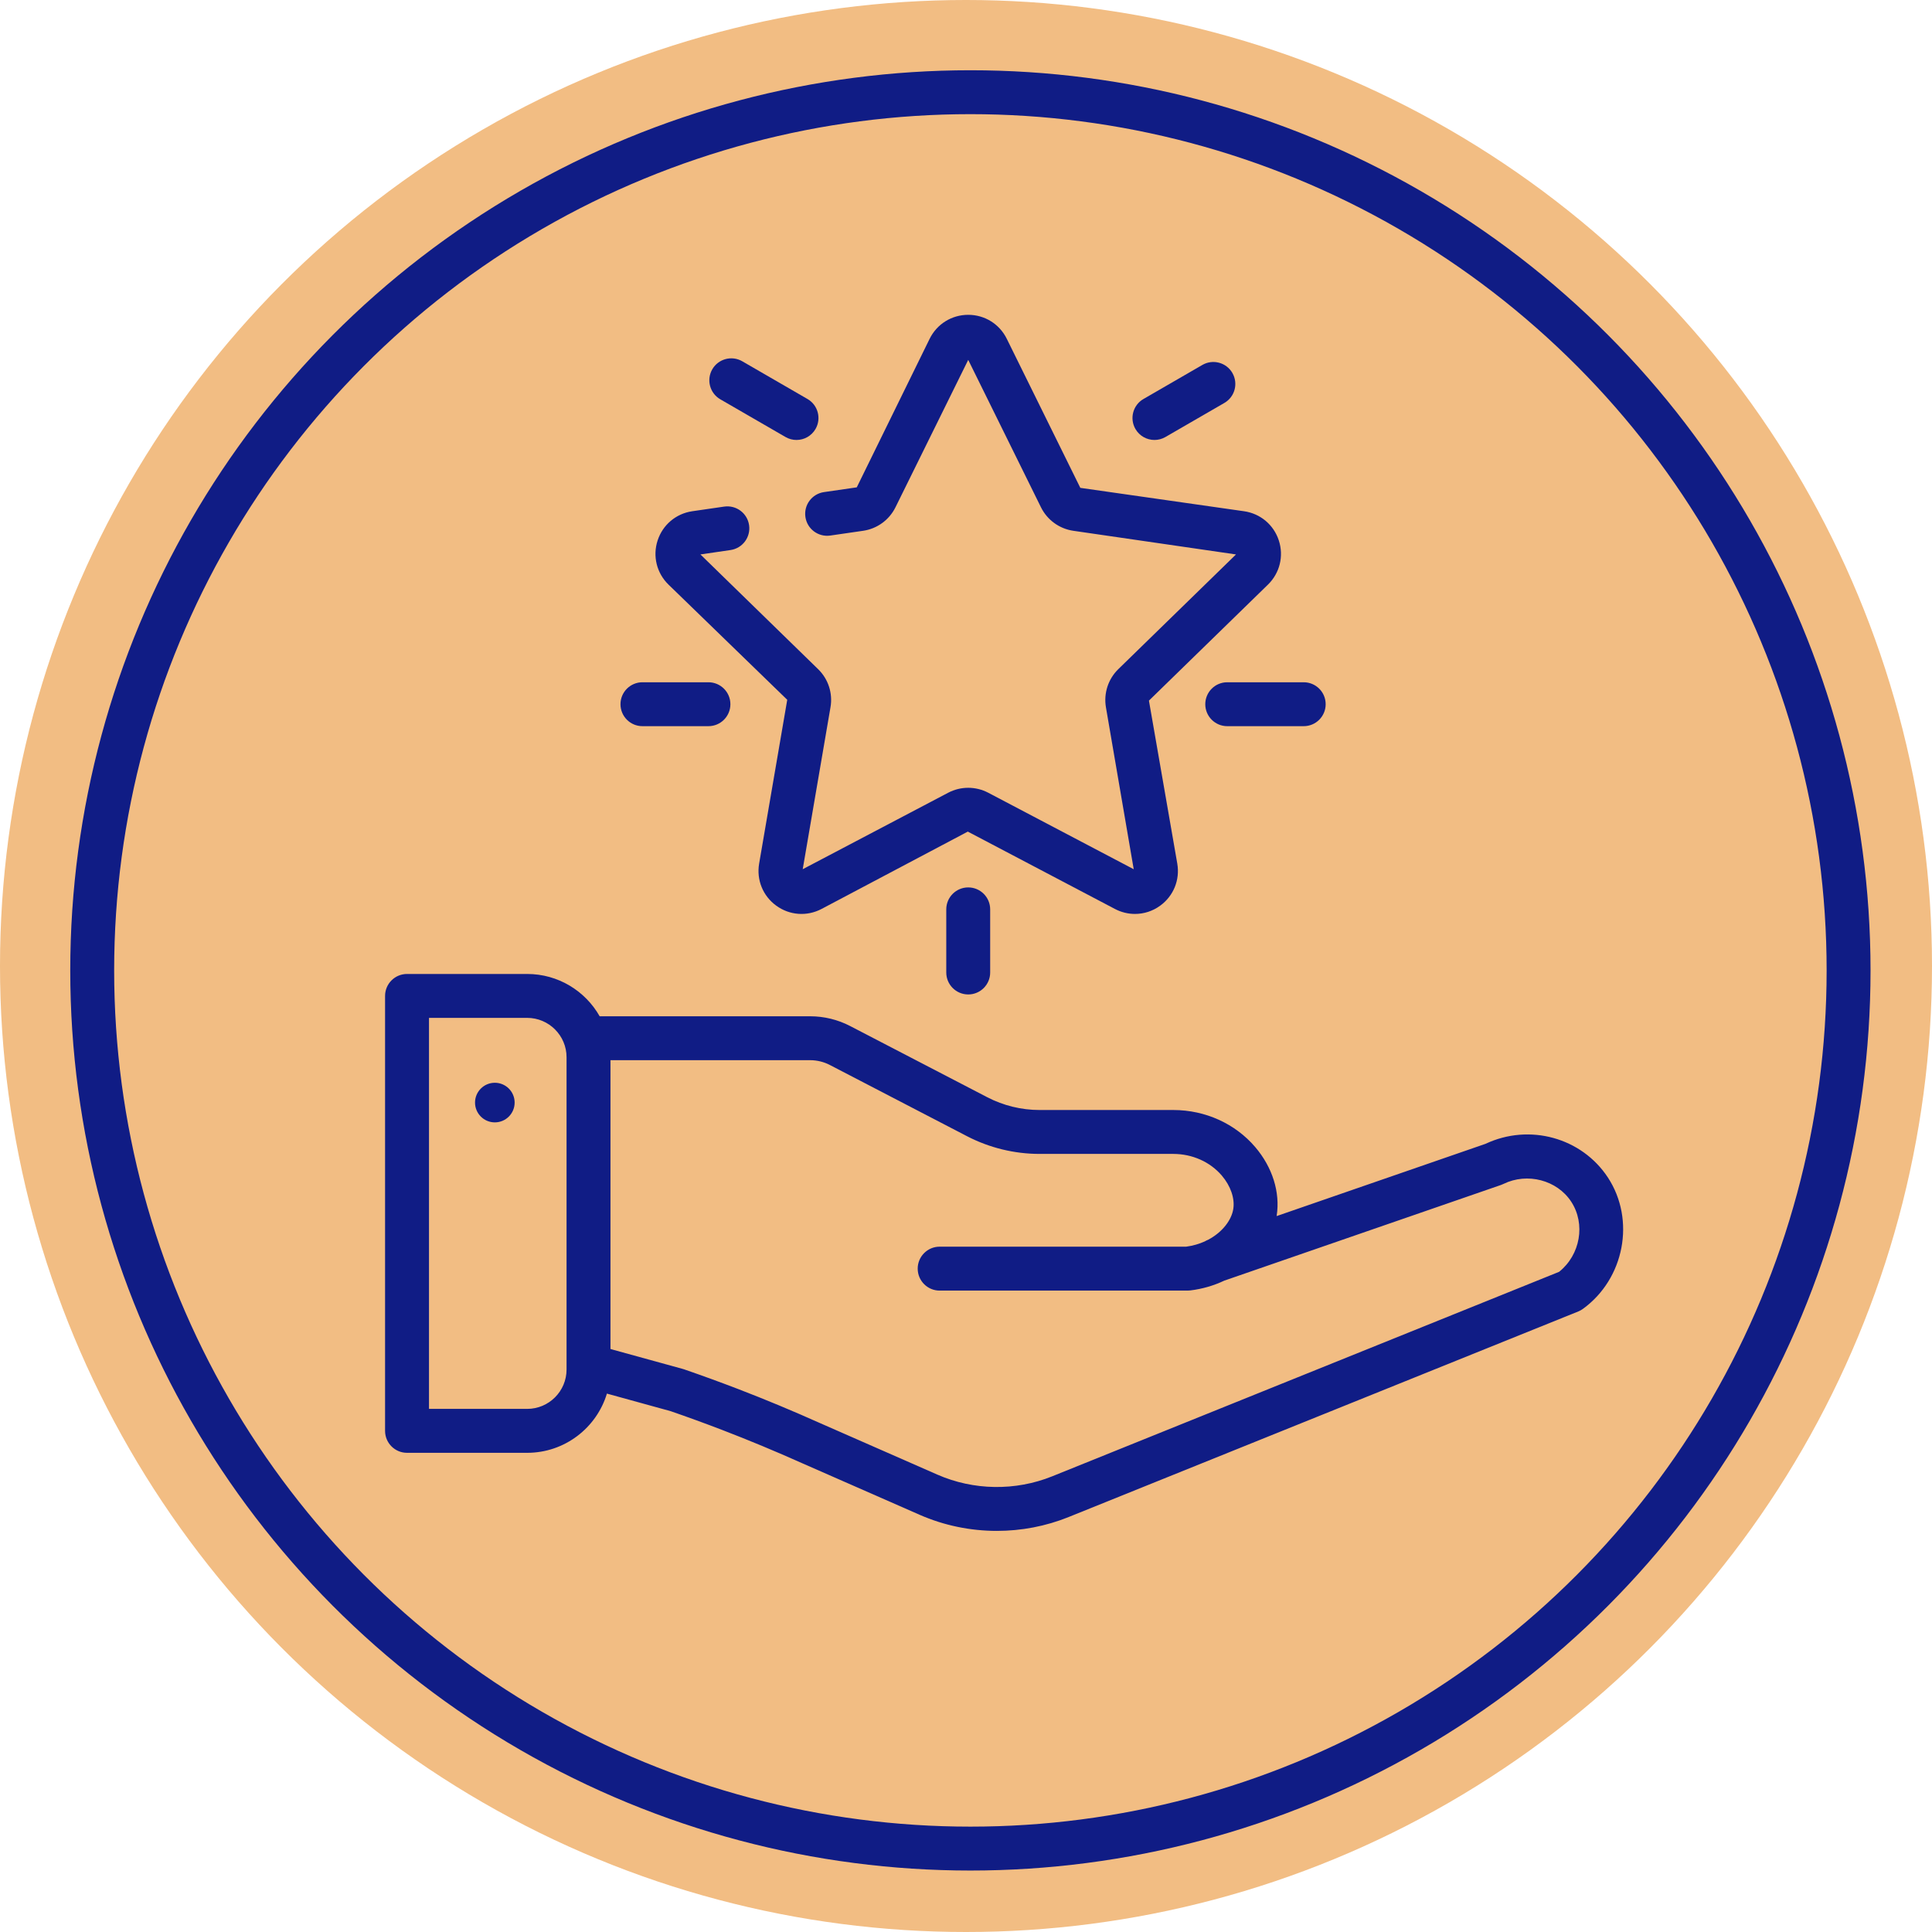
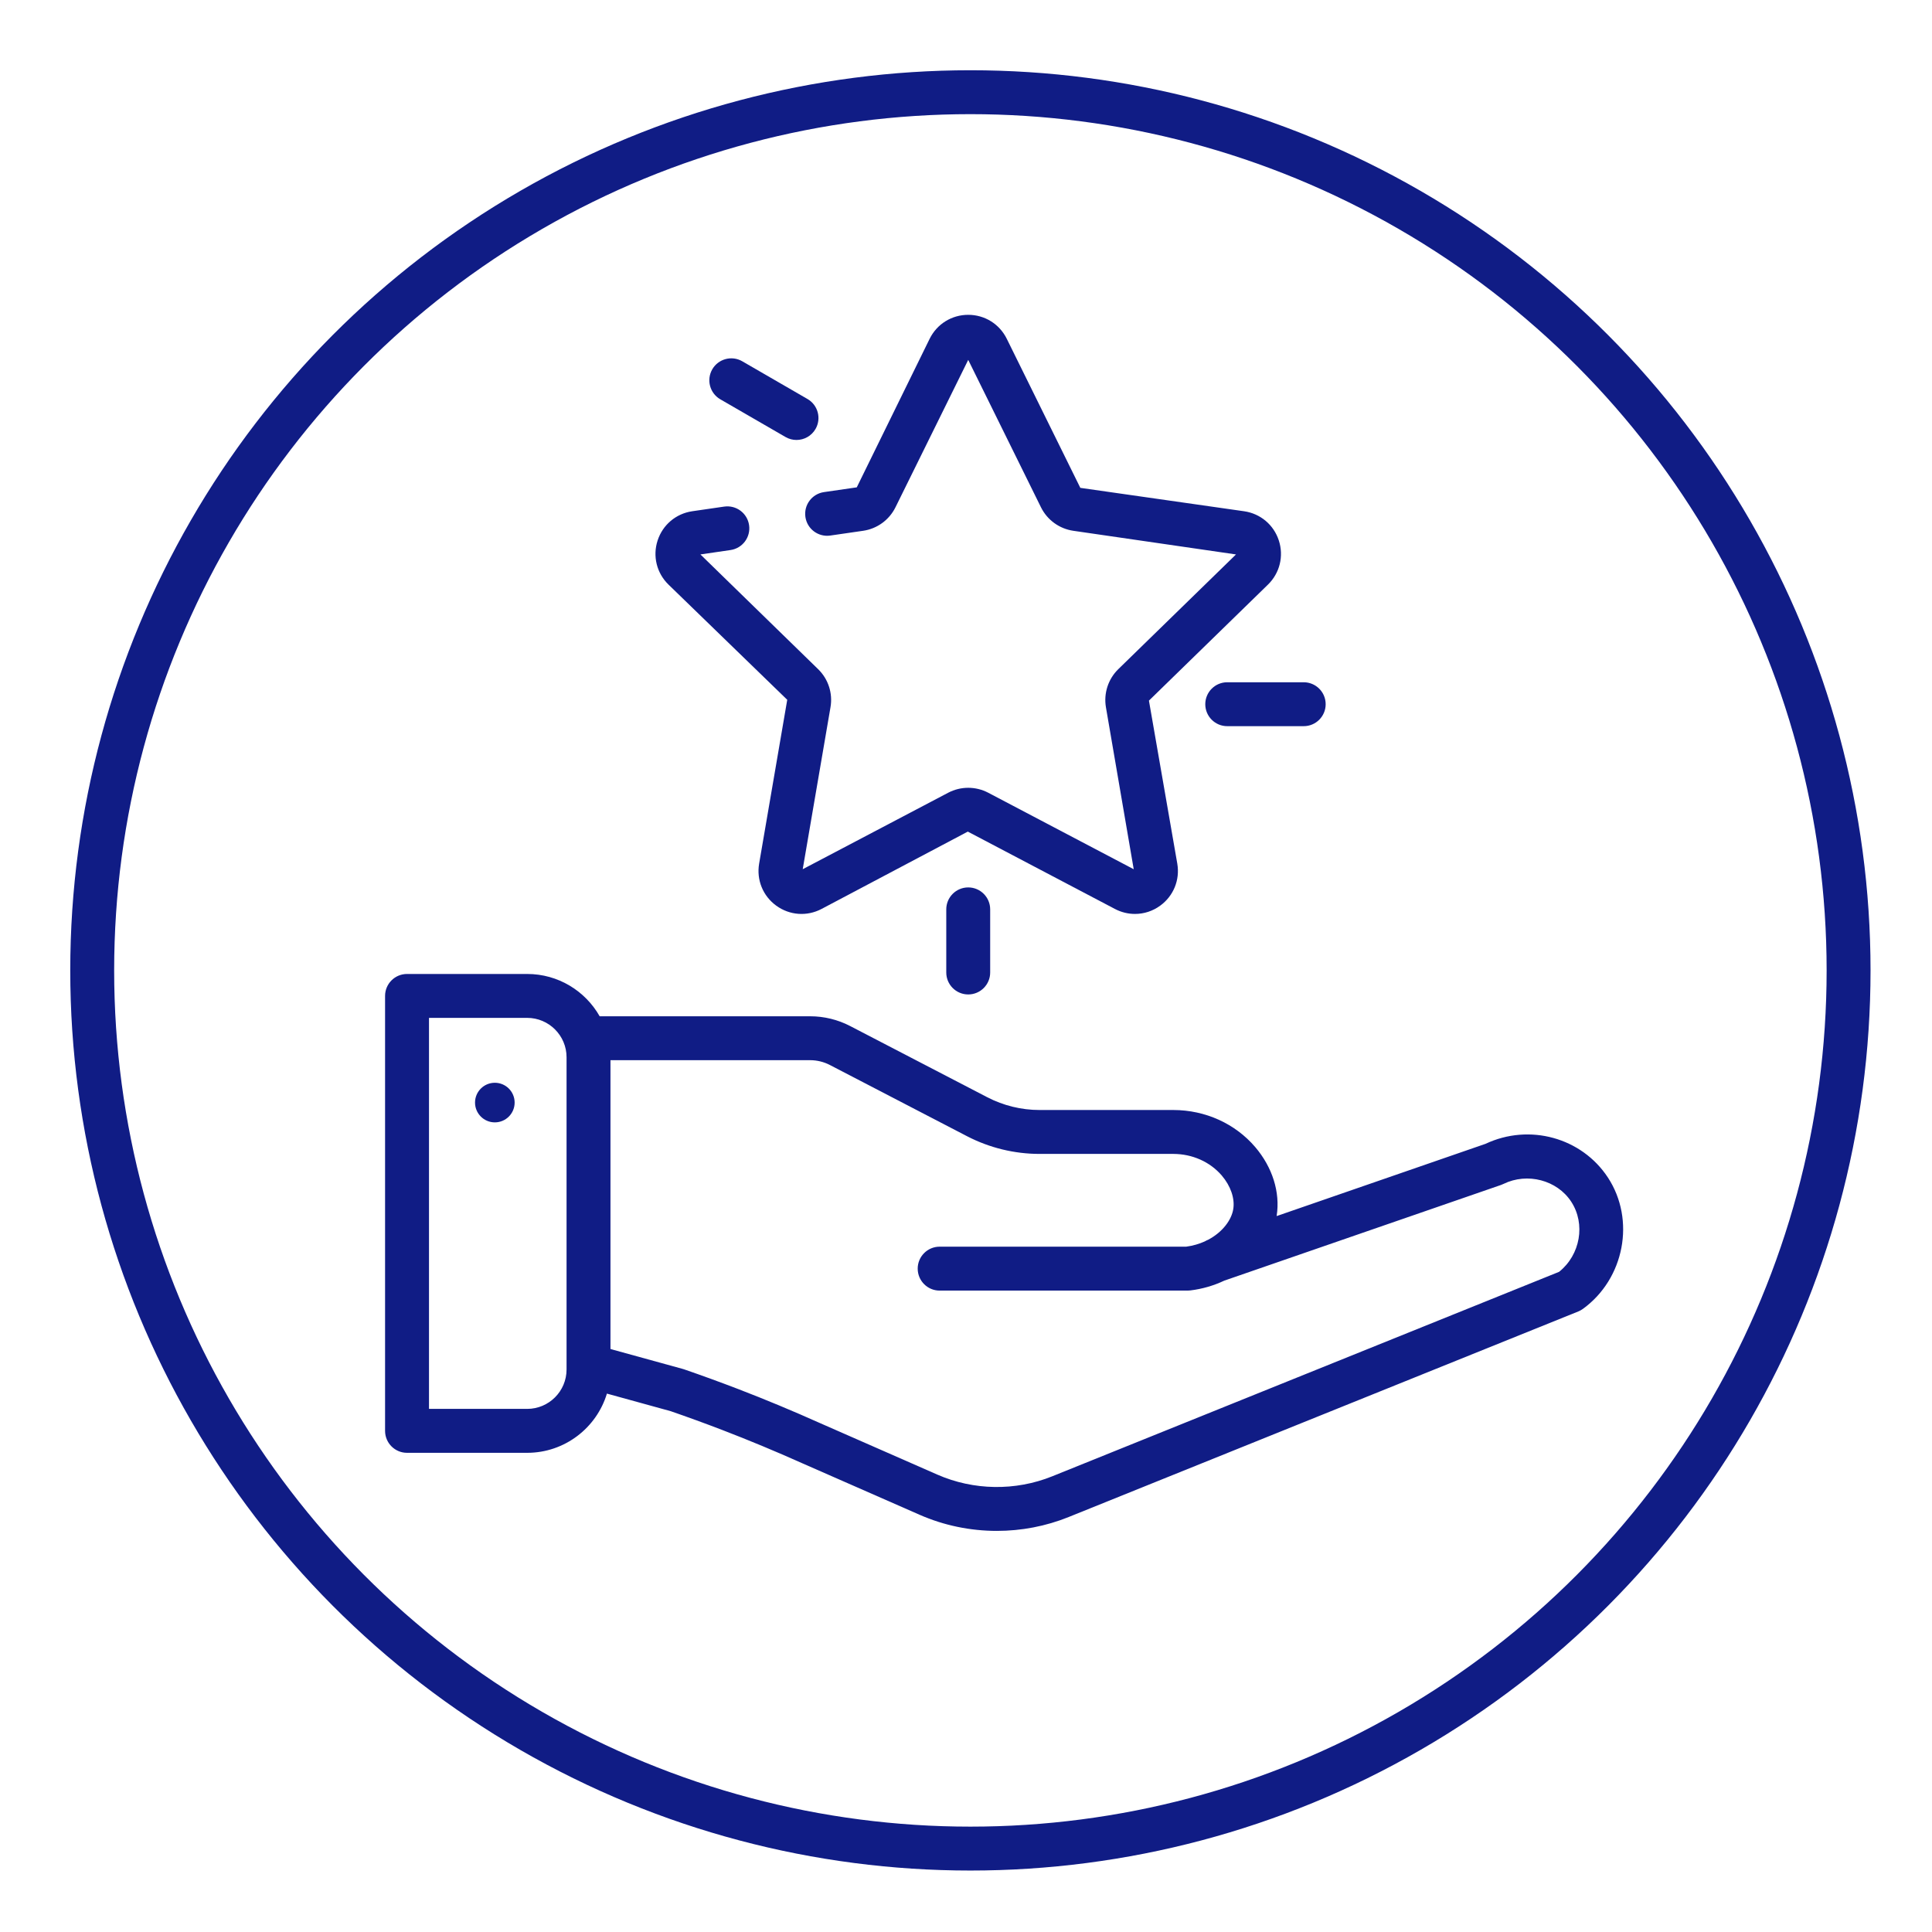
<svg xmlns="http://www.w3.org/2000/svg" width="80" height="80" viewBox="0 0 80 80" fill="none">
-   <circle cx="40" cy="40" r="40" fill="#F2BD83" />
  <circle cx="40.182" cy="40.182" r="36.364" stroke="#101C85" stroke-width="1.818" />
  <path d="M46.997 37.844C46.714 37.844 46.43 37.776 46.167 37.638L40.075 34.435L34.018 37.638C33.413 37.956 32.695 37.903 32.143 37.502C31.59 37.101 31.319 36.434 31.434 35.761L32.598 28.977L27.68 24.206C27.192 23.73 27.019 23.03 27.23 22.381C27.441 21.732 27.991 21.267 28.667 21.169L29.988 20.977C30.488 20.906 30.946 21.25 31.018 21.746C31.09 22.243 30.746 22.704 30.249 22.776L29.003 22.958L33.877 27.709C34.297 28.117 34.489 28.707 34.389 29.284L33.239 35.992L39.263 32.825C39.782 32.553 40.401 32.553 40.92 32.825L46.945 35.993L45.794 29.285C45.696 28.707 45.887 28.118 46.306 27.709L51.18 22.958L44.445 21.979C43.865 21.895 43.364 21.531 43.104 21.005L40.092 14.902L37.08 21.005C36.82 21.531 36.319 21.895 35.739 21.979L34.38 22.176C33.881 22.247 33.422 21.903 33.35 21.407C33.278 20.91 33.622 20.449 34.119 20.377L35.477 20.18L38.495 14.028C38.797 13.416 39.409 13.036 40.092 13.036C40.774 13.036 41.386 13.416 41.688 14.028L44.734 20.201L51.517 21.17C52.193 21.268 52.743 21.732 52.954 22.381C53.165 23.031 52.992 23.73 52.504 24.207L47.575 29.011L48.749 35.761C48.864 36.434 48.593 37.101 48.041 37.502C47.73 37.729 47.365 37.844 46.997 37.844Z" fill="#101C85" />
  <path d="M21.31 45.655C21.31 46.108 20.943 46.475 20.49 46.475C20.037 46.475 19.67 46.108 19.67 45.655C19.67 45.203 20.037 44.835 20.49 44.835C20.943 44.835 21.31 45.203 21.31 45.655Z" fill="#101C85" />
  <path fill-rule="evenodd" clip-rule="evenodd" d="M16.854 60.158H21.829C23.384 60.158 24.703 59.123 25.131 57.706L27.769 58.433C28.482 58.679 29.201 58.941 29.906 59.212C31.01 59.636 32.12 60.098 33.21 60.586L38.08 62.724C39.091 63.168 40.184 63.391 41.277 63.391C42.289 63.391 43.301 63.2 44.25 62.817L65.352 54.305C65.42 54.277 65.485 54.242 65.545 54.198C67.265 52.951 67.729 50.511 66.58 48.759C65.493 47.103 63.325 46.509 61.511 47.364L52.863 50.355L52.865 50.337C53.015 49.37 52.69 48.334 51.974 47.495C51.144 46.525 49.911 45.966 48.589 45.963H43.044C42.295 45.963 41.547 45.78 40.882 45.435L35.201 42.485C34.693 42.221 34.122 42.082 33.55 42.082H24.831C24.238 41.036 23.115 40.33 21.829 40.33H16.854C16.352 40.33 15.945 40.736 15.945 41.239V59.248C15.945 59.751 16.352 60.158 16.854 60.158ZM28.28 56.687L25.278 55.86V43.9H33.55C33.831 43.9 34.113 43.969 34.363 44.099L40.045 47.049C40.968 47.528 42.005 47.781 43.044 47.781H48.587C49.376 47.783 50.106 48.11 50.592 48.677C50.958 49.106 51.136 49.622 51.068 50.059C50.998 50.511 50.629 51.017 50.028 51.335C49.977 51.355 49.929 51.379 49.883 51.406C49.656 51.508 49.401 51.584 49.119 51.622H38.909C38.407 51.622 38 52.029 38 52.531C38 53.034 38.407 53.441 38.909 53.441H49.177C49.213 53.441 49.249 53.438 49.285 53.434C49.785 53.374 50.261 53.234 50.693 53.029L62.155 49.066C62.19 49.054 62.224 49.04 62.257 49.023C63.243 48.542 64.473 48.863 65.059 49.757C65.665 50.681 65.437 51.963 64.558 52.664L43.57 61.131C42.047 61.745 40.313 61.719 38.81 61.059L33.947 58.924C32.833 58.425 31.693 57.95 30.558 57.514C29.825 57.233 29.077 56.96 28.334 56.704C28.316 56.698 28.298 56.693 28.28 56.687ZM21.829 58.339H17.764V42.148H21.829C22.728 42.148 23.46 42.879 23.46 43.779V56.708C23.46 57.607 22.729 58.339 21.829 58.339Z" fill="#101C85" />
-   <path d="M47.016 17.764C47.185 18.055 47.49 18.218 47.804 18.218C47.959 18.218 48.115 18.178 48.258 18.096L50.698 16.685C51.133 16.434 51.281 15.878 51.03 15.443C50.778 15.008 50.222 14.86 49.788 15.111L47.348 16.522C46.913 16.773 46.765 17.329 47.016 17.764Z" fill="#101C85" />
  <path d="M40.092 41.178C39.59 41.178 39.183 40.771 39.183 40.269V37.655C39.183 37.153 39.59 36.746 40.092 36.746C40.594 36.746 41.001 37.153 41.001 37.655V40.269C41.001 40.771 40.594 41.178 40.092 41.178Z" fill="#101C85" />
  <path d="M32.527 18.096C32.67 18.179 32.826 18.218 32.981 18.218C33.295 18.218 33.6 18.055 33.769 17.764C34.02 17.329 33.871 16.773 33.437 16.522L30.736 14.96C30.302 14.709 29.745 14.857 29.494 15.292C29.243 15.727 29.392 16.283 29.826 16.534L32.527 18.096Z" fill="#101C85" />
  <path d="M53.983 30.069H50.817C50.315 30.069 49.908 29.662 49.908 29.16C49.908 28.658 50.315 28.251 50.817 28.251H53.983C54.486 28.251 54.893 28.658 54.893 29.16C54.893 29.662 54.486 30.069 53.983 30.069Z" fill="#101C85" />
-   <path d="M26.602 30.069H29.334C29.837 30.069 30.244 29.662 30.244 29.16C30.244 28.658 29.837 28.251 29.334 28.251H26.602C26.1 28.251 25.693 28.658 25.693 29.16C25.693 29.662 26.1 30.069 26.602 30.069Z" fill="#101C85" />
</svg>